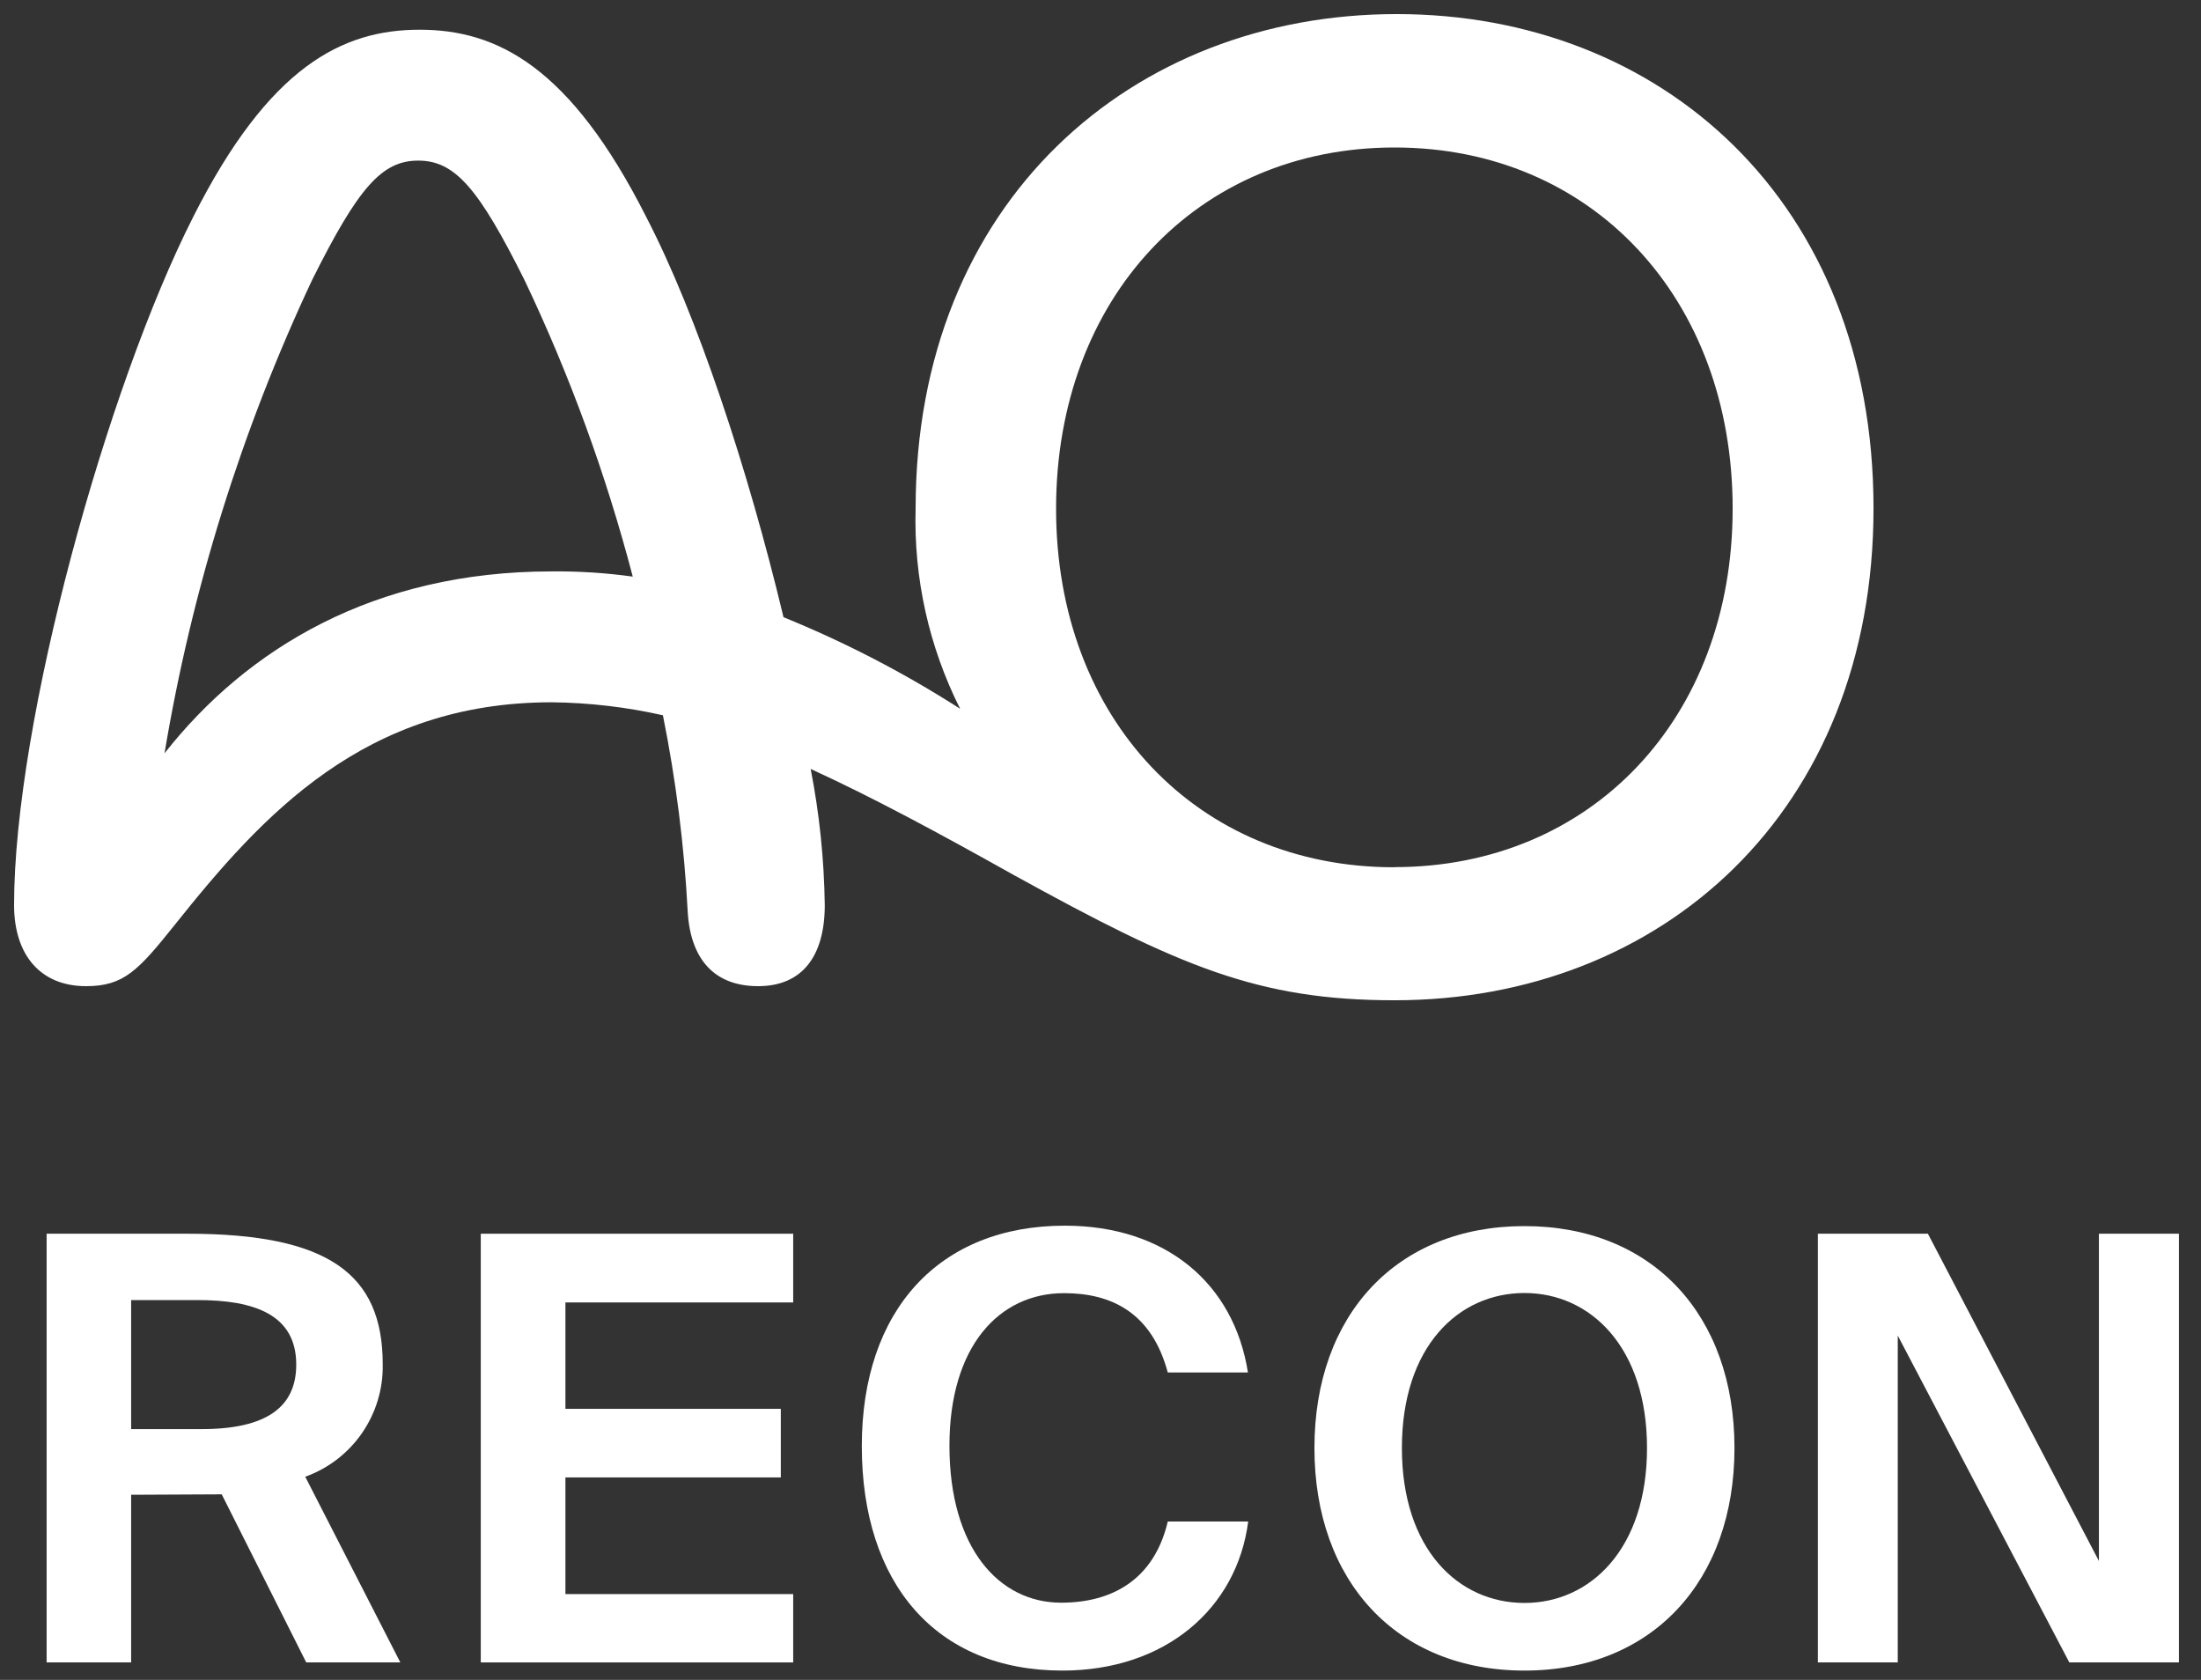
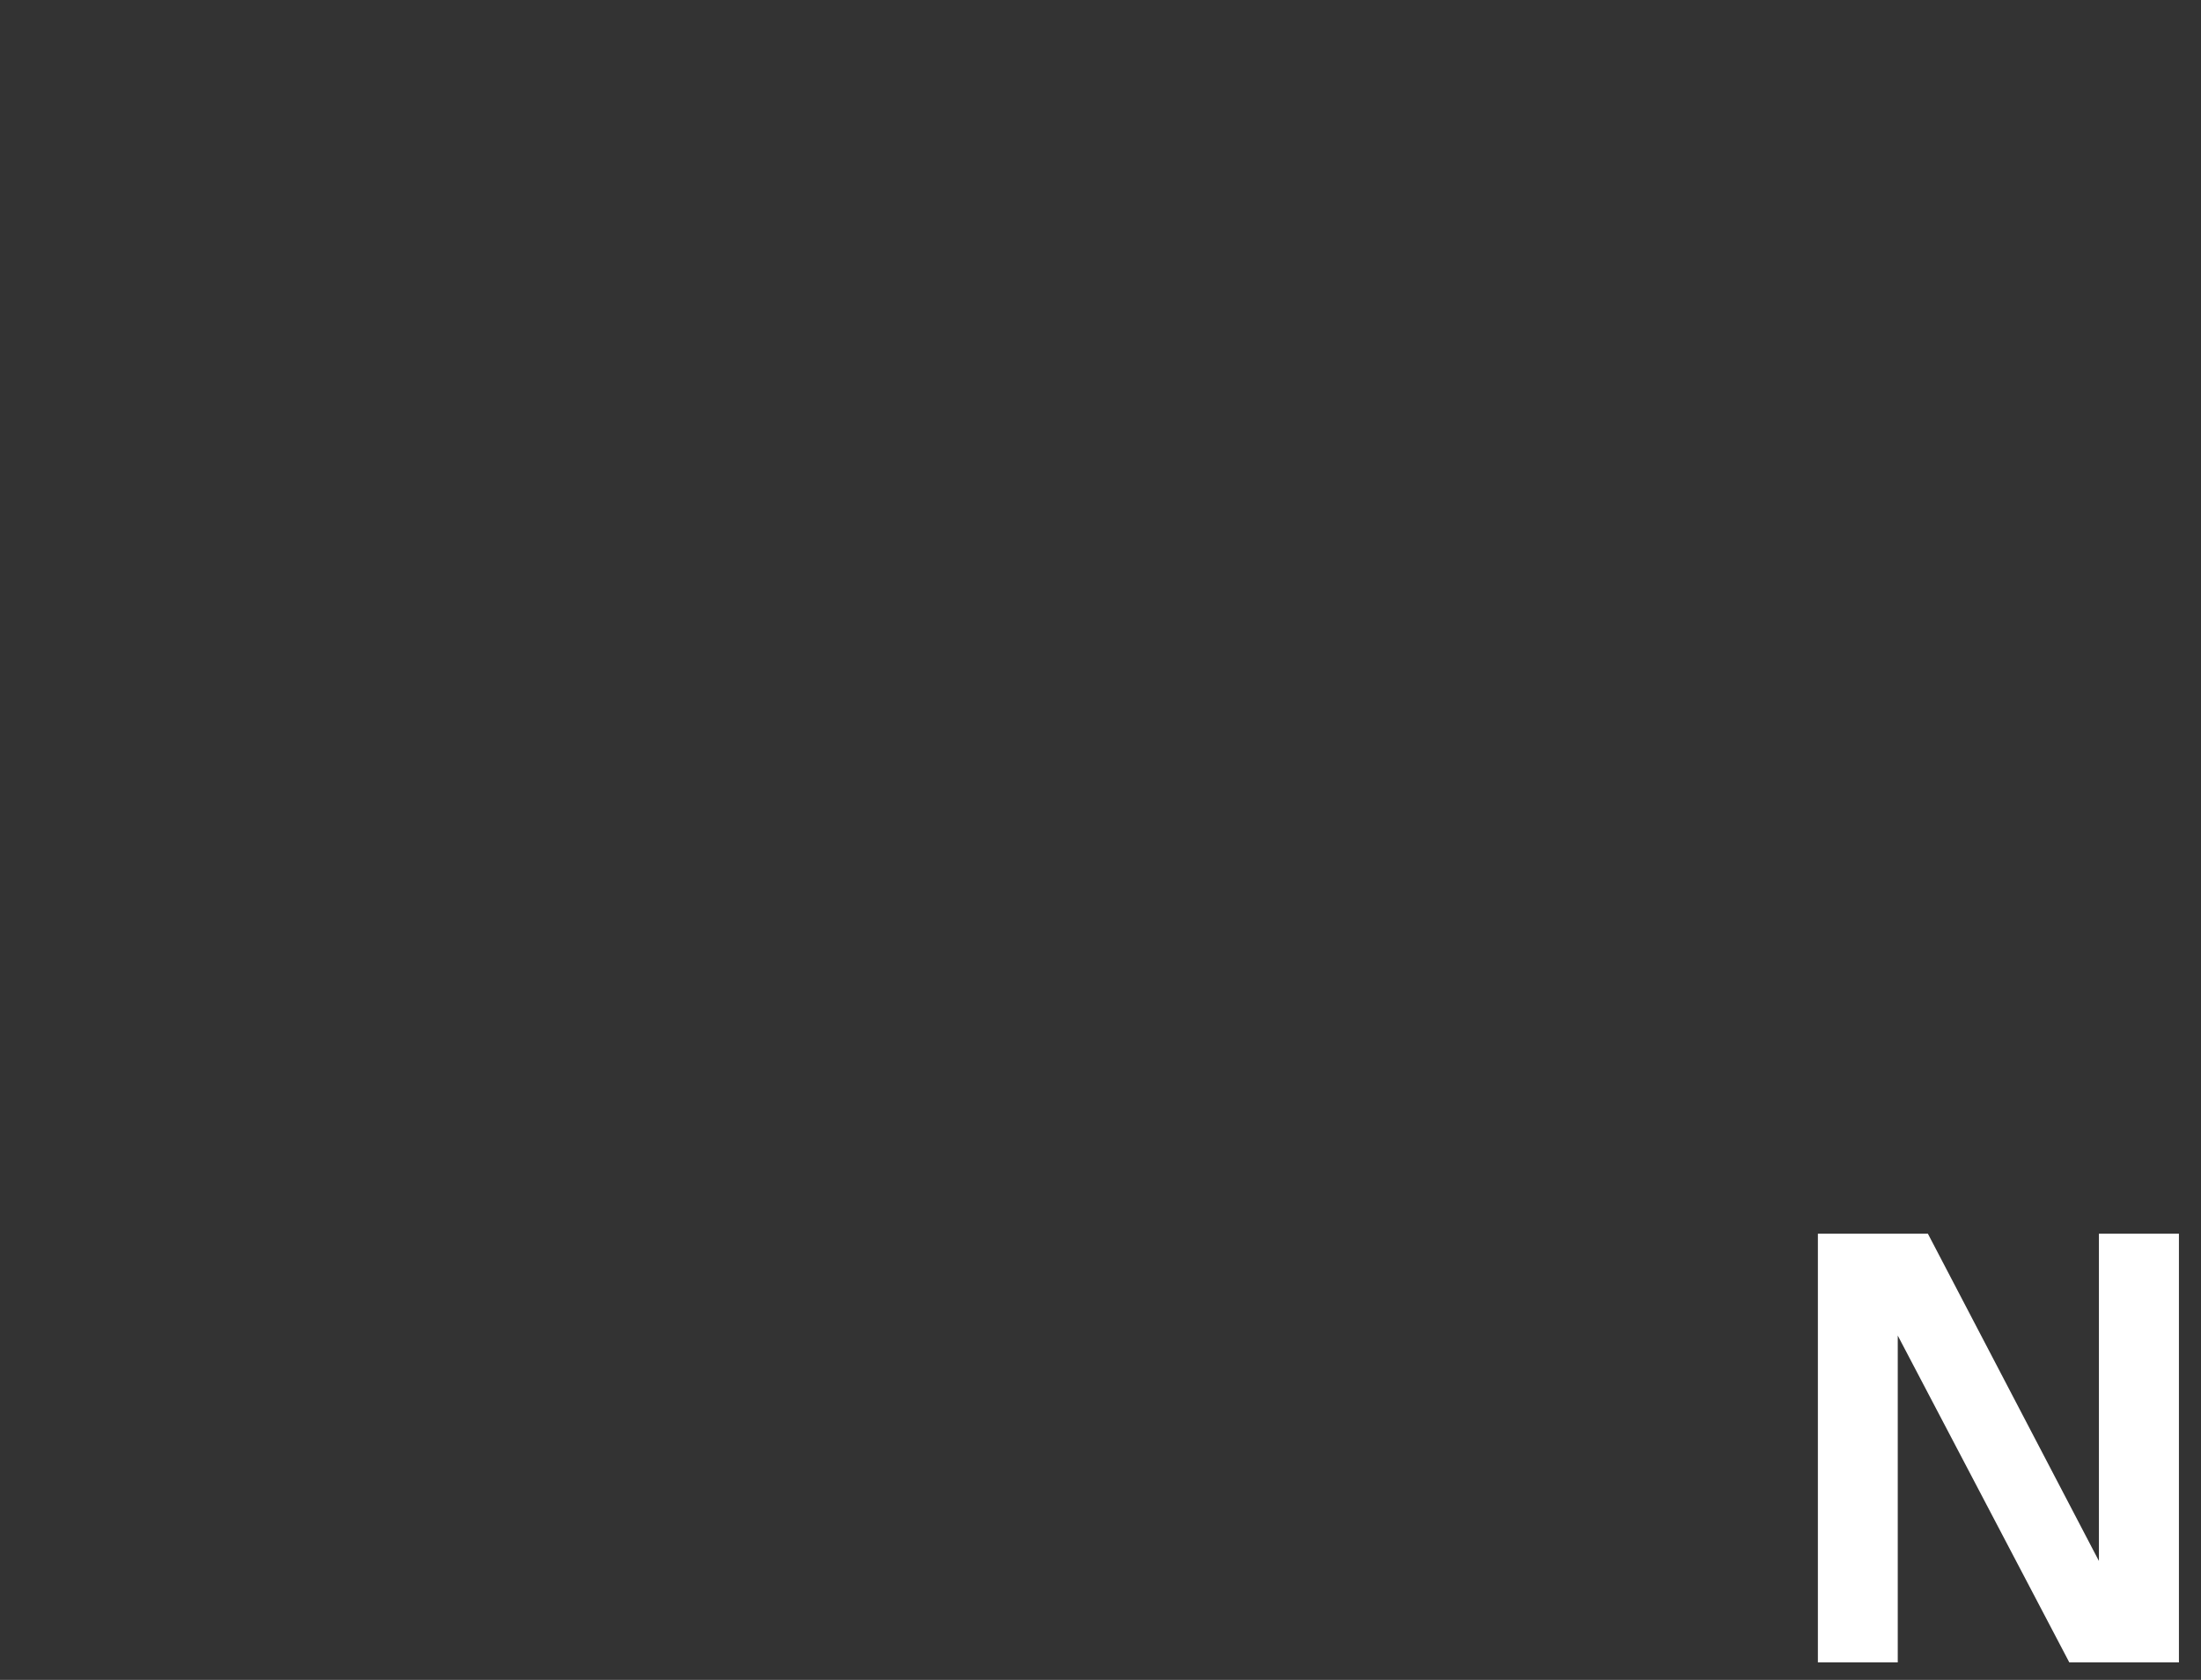
<svg xmlns="http://www.w3.org/2000/svg" width="76px" height="58px" viewBox="0 0 76 58" version="1.1">
  <rect x="0" y="0" width="76" height="58" fill="#333333" stroke="none" />
  <title>D6973885-9D74-4A38-B0D0-AC6E9862A805@3x</title>
  <desc>Created with sketchtool.</desc>
  <g id="Design" stroke="none" stroke-width="1" fill="none" fill-rule="evenodd">
    <g id="footer/services/tablet" transform="translate(-310, -632)" fill="#FFFFFF" fill-rule="nonzero">
      <g id="Group-2" transform="translate(110, 632)">
        <g id="AO-Recon" transform="translate(200.486, 0.486)">
-           <path d="M4.042,51.122 L4.042,56.91 L1.124,56.91 L1.124,42.109 L5.988,42.109 C10.852,42.109 12.729,43.5 12.729,46.608 C12.767,48.345 11.69,49.912 10.054,50.499 L13.337,56.91 L10.088,56.91 L7.17,51.107 L4.042,51.122 Z M4.042,48.855 L6.474,48.855 C8.741,48.855 9.743,48.077 9.743,46.627 C9.743,44.91 8.313,44.4 6.338,44.4 L4.042,44.4 L4.042,48.855 Z" id="Shape" />
-           <polygon id="Path" points="26.903 42.109 26.903 44.482 19.038 44.482 19.038 48.155 26.475 48.155 26.475 50.523 19.038 50.523 19.038 54.551 26.903 54.551 26.903 56.91 16.115 56.91 16.115 42.109" />
-           <path d="M36.199,57.192 C31.821,57.192 29.272,54.167 29.272,49.444 C29.272,44.721 31.967,41.831 36.281,41.831 C39.754,41.831 42.118,43.811 42.605,46.9 L39.837,46.9 C39.282,44.832 37.891,44.161 36.257,44.161 C34.01,44.161 32.298,46 32.298,49.429 C32.298,52.965 34.01,54.848 36.155,54.848 C37.916,54.848 39.365,54.05 39.837,52.046 L42.614,52.046 C42.225,55.047 39.754,57.192 36.199,57.192 Z" id="Path" />
-           <path d="M44.901,49.507 C44.901,44.91 47.741,41.846 52.153,41.846 C56.565,41.846 59.405,44.91 59.405,49.507 C59.405,54.103 56.565,57.192 52.153,57.192 C47.741,57.192 44.901,54.103 44.901,49.507 Z M56.385,49.507 C56.385,46.034 54.439,44.156 52.153,44.156 C49.867,44.156 47.921,46.014 47.921,49.507 C47.921,52.999 49.867,54.857 52.153,54.857 C54.439,54.857 56.385,52.98 56.385,49.507 Z" id="Shape" />
          <polygon id="Path" points="65.043 45.625 65.043 56.91 62.285 56.91 62.285 42.109 66.084 42.109 71.989 53.408 71.989 42.109 74.752 42.109 74.752 56.91 70.967 56.91" />
-           <path d="M18.566,19.242 C12.423,19.242 8.04,21.908 5.195,25.522 C6.139,19.863 7.856,14.361 10.297,9.169 C11.878,6.007 12.69,5.059 13.955,5.059 C15.22,5.059 16.037,6.007 17.618,9.169 C19.186,12.461 20.44,15.894 21.363,19.422 C20.437,19.293 19.502,19.233 18.566,19.242 M47.654,29.457 C40.878,29.457 35.98,24.35 35.98,17.078 C35.98,9.806 40.858,4.606 47.668,4.606 C54.478,4.606 59.342,9.801 59.342,17.073 C59.342,24.345 54.429,29.452 47.668,29.452 M47.741,0 C38.621,0 31.13,6.46 31.13,17.073 C31.061,19.469 31.59,21.844 32.667,23.985 C30.736,22.746 28.694,21.688 26.568,20.823 C25.347,15.721 23.586,10.39 21.825,6.999 C19.199,1.805 16.669,0.54 14.004,0.54 C11.338,0.54 8.809,1.805 6.187,6.999 C3.205,12.875 0,24.437 0,30.761 C0,32.478 0.905,33.562 2.486,33.562 C3.794,33.562 4.29,33.018 5.555,31.437 C8.58,27.643 12.107,23.761 18.566,23.761 C19.858,23.775 21.144,23.925 22.404,24.209 C22.854,26.443 23.141,28.708 23.26,30.984 C23.353,32.614 24.165,33.562 25.692,33.562 C27.22,33.562 27.993,32.521 27.993,30.761 C27.971,29.183 27.809,27.61 27.506,26.062 C29.632,27.035 31.933,28.275 34.511,29.72 C40.246,32.881 42.955,34.049 47.668,34.049 C56.881,34.049 64.206,27.541 64.206,17.063 C64.206,6.46 56.866,0 47.741,0" id="Shape" />
        </g>
      </g>
    </g>
  </g>
</svg>